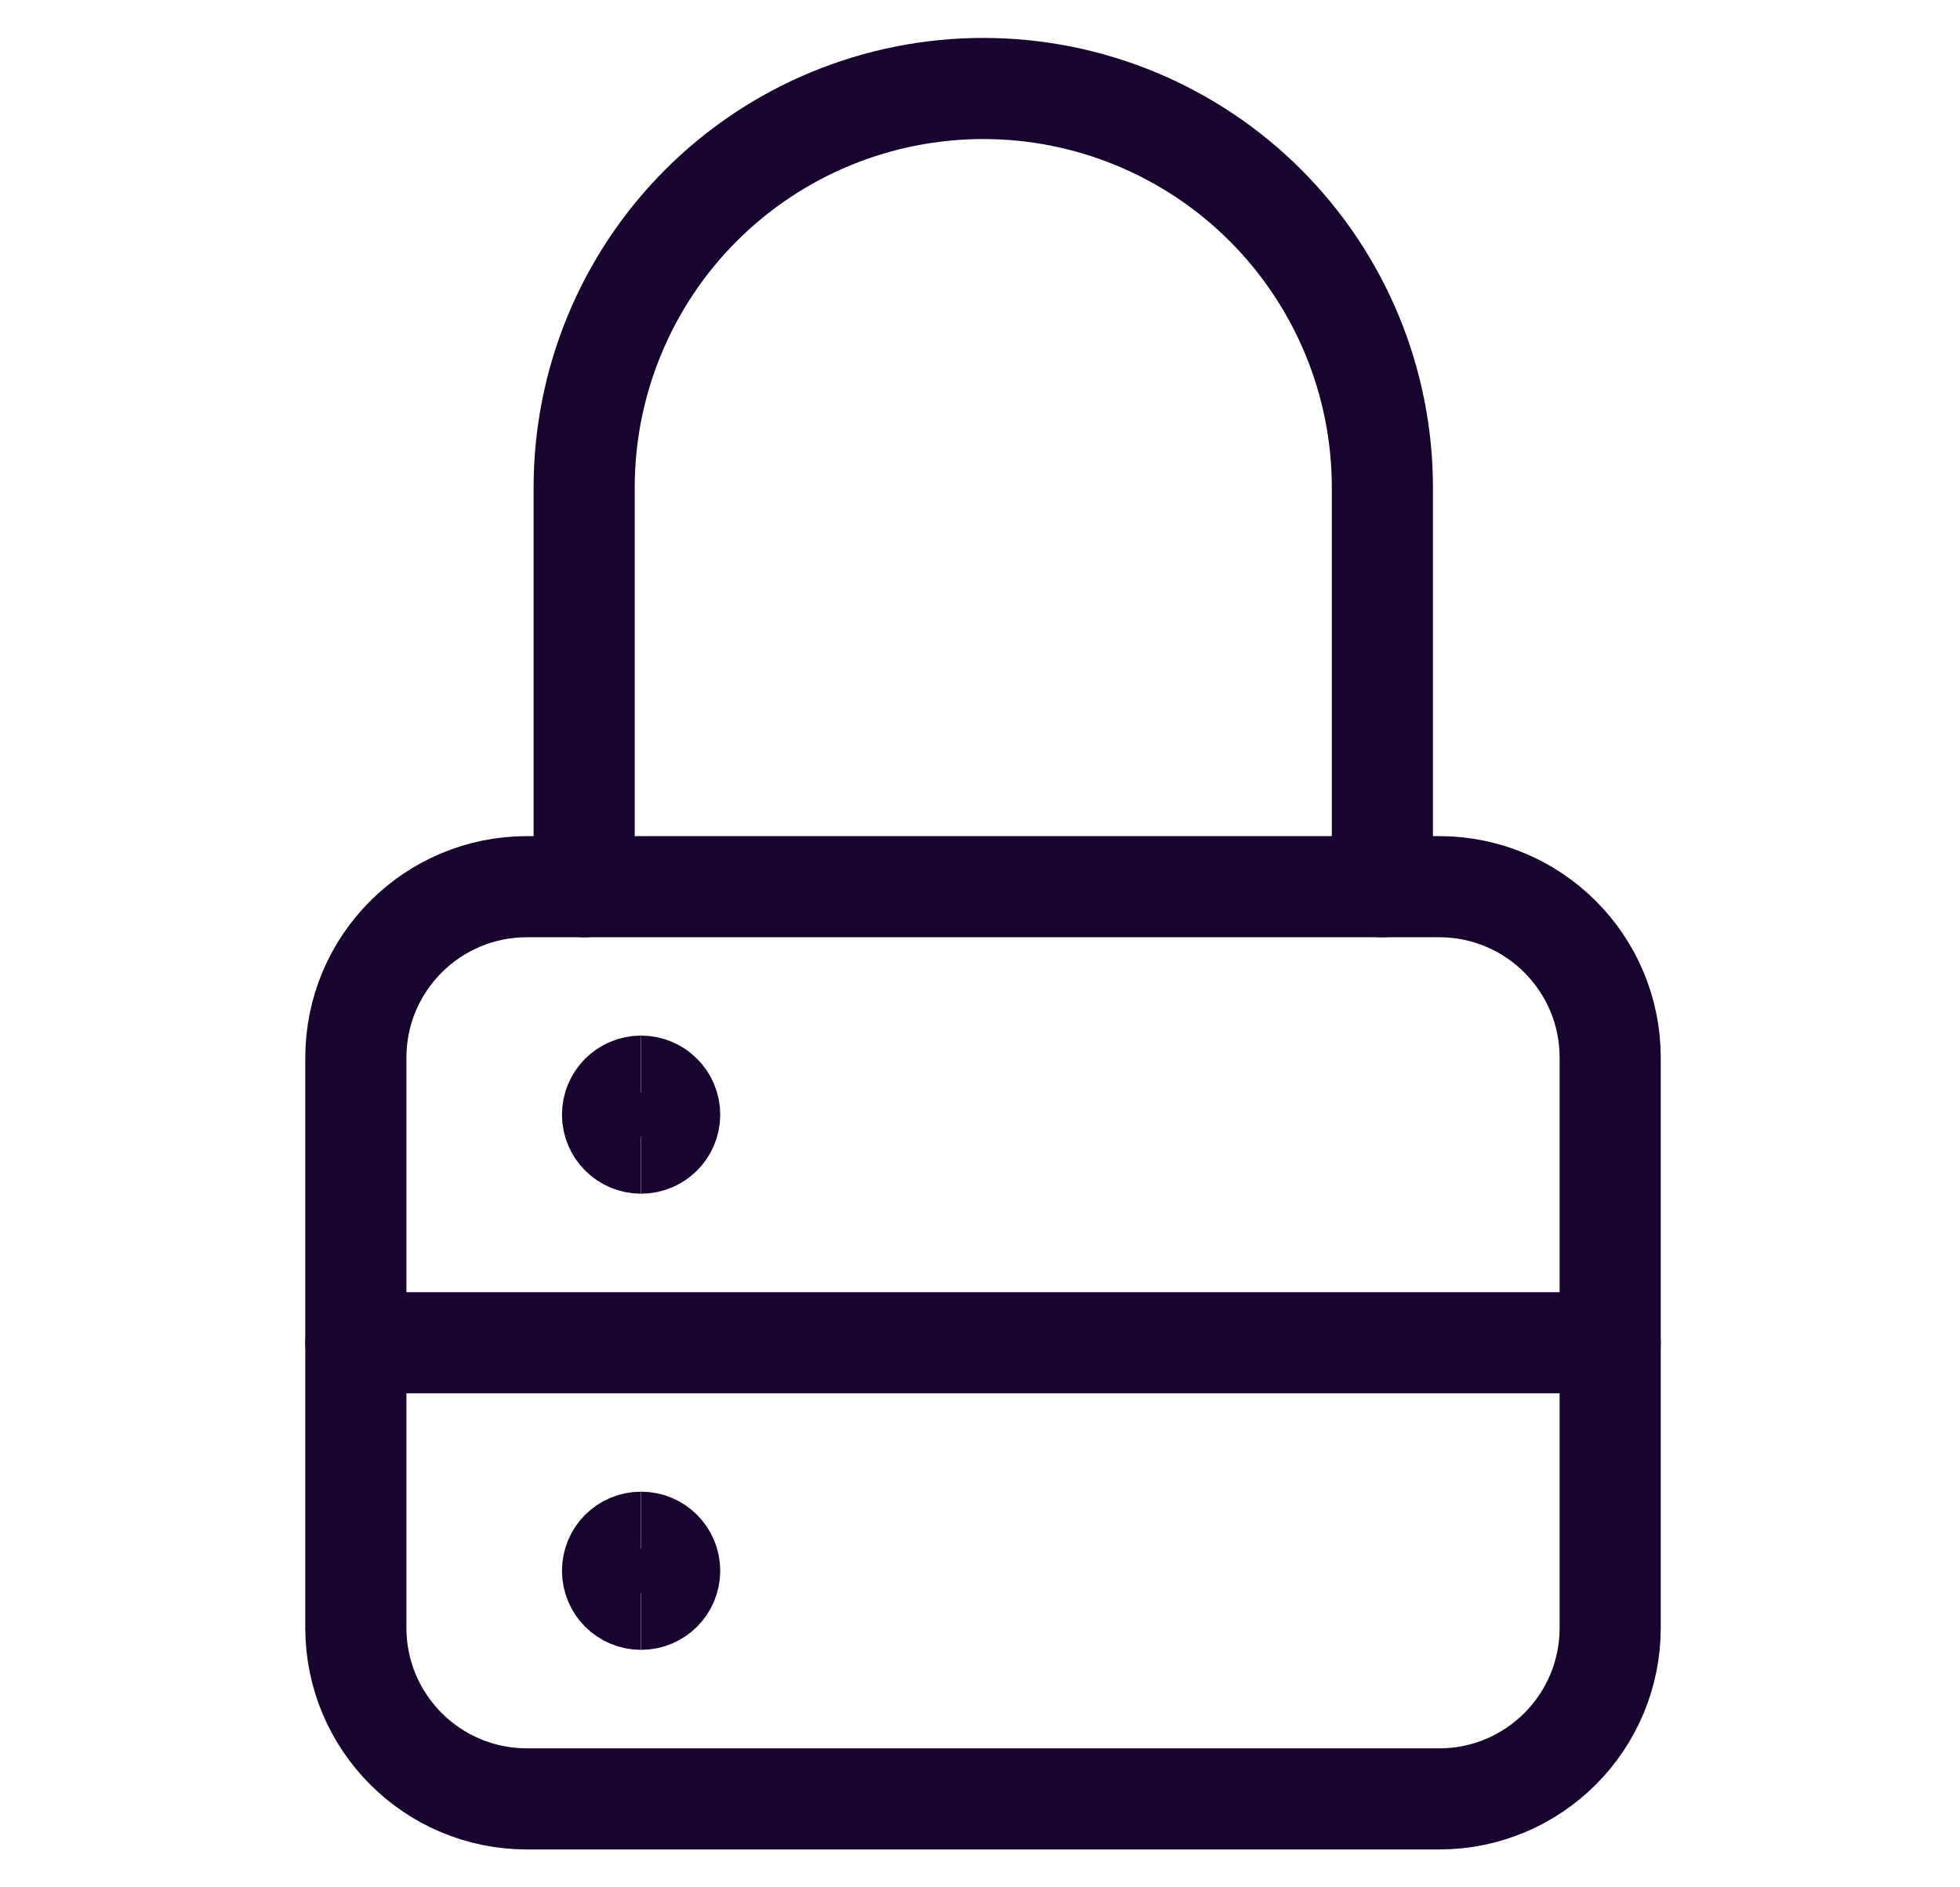
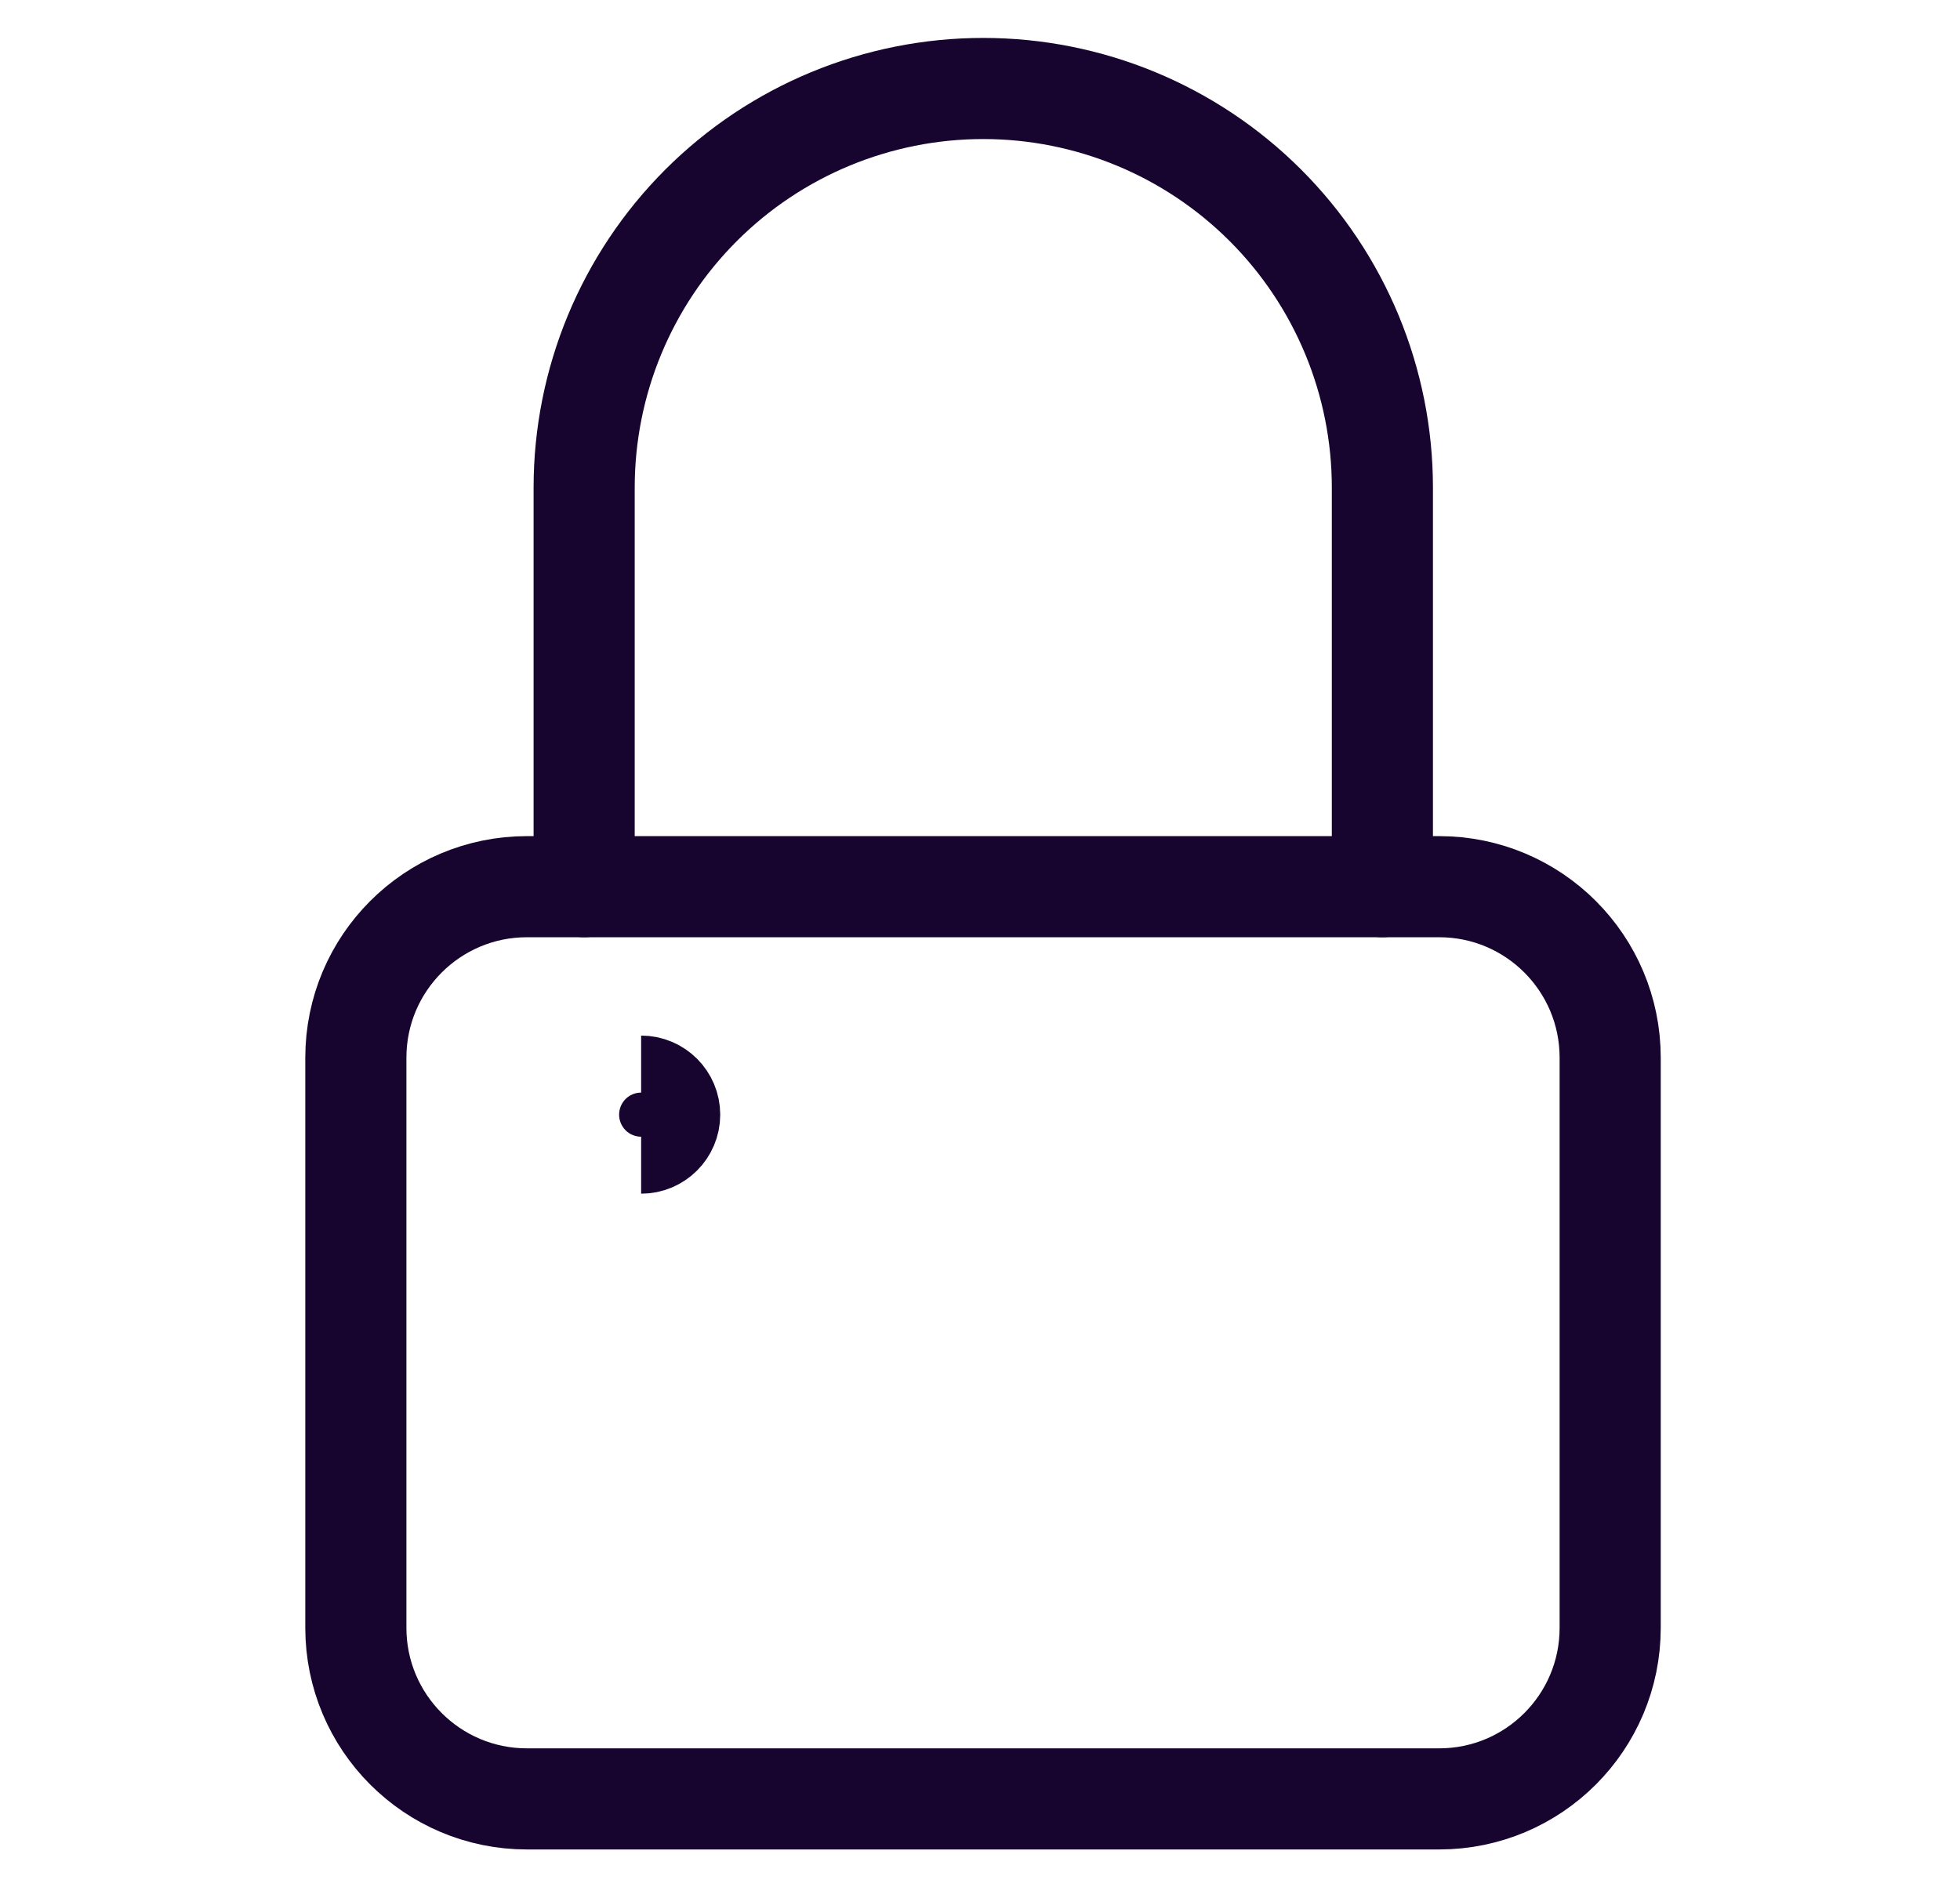
<svg xmlns="http://www.w3.org/2000/svg" width="27" height="26" viewBox="0 0 27 26" fill="none">
  <path d="M19.825 12.215H7.259C5.957 12.215 4.902 13.27 4.902 14.571V22.425C4.902 23.727 5.957 24.782 7.259 24.782H19.825C21.127 24.782 22.181 23.727 22.181 22.425V14.571C22.181 13.27 21.127 12.215 19.825 12.215Z" stroke="#17052F" stroke-width="1.393" stroke-linecap="round" stroke-linejoin="round" />
  <path d="M8.047 12.215V6.717C8.047 5.259 8.626 3.86 9.657 2.829C10.688 1.798 12.087 1.219 13.545 1.219C15.003 1.219 16.401 1.798 17.432 2.829C18.463 3.86 19.043 5.259 19.043 6.717V12.215" stroke="#17052F" stroke-width="1.393" stroke-linecap="round" stroke-linejoin="round" />
-   <path d="M4.902 18.498H22.181" stroke="#17052F" stroke-width="1.393" stroke-linecap="round" stroke-linejoin="round" />
-   <path d="M8.83 15.748C8.613 15.748 8.438 15.572 8.438 15.356C8.438 15.139 8.613 14.963 8.83 14.963" stroke="#17052F" stroke-width="1.393" />
  <path d="M8.832 15.748C9.049 15.748 9.225 15.572 9.225 15.356C9.225 15.139 9.049 14.963 8.832 14.963" stroke="#17052F" stroke-width="1.393" />
-   <path d="M8.83 22.032C8.613 22.032 8.438 21.856 8.438 21.639C8.438 21.422 8.613 21.246 8.83 21.246" stroke="#17052F" stroke-width="1.393" />
-   <path d="M8.832 22.032C9.049 22.032 9.225 21.856 9.225 21.639C9.225 21.422 9.049 21.246 8.832 21.246" stroke="#17052F" stroke-width="1.393" />
</svg>